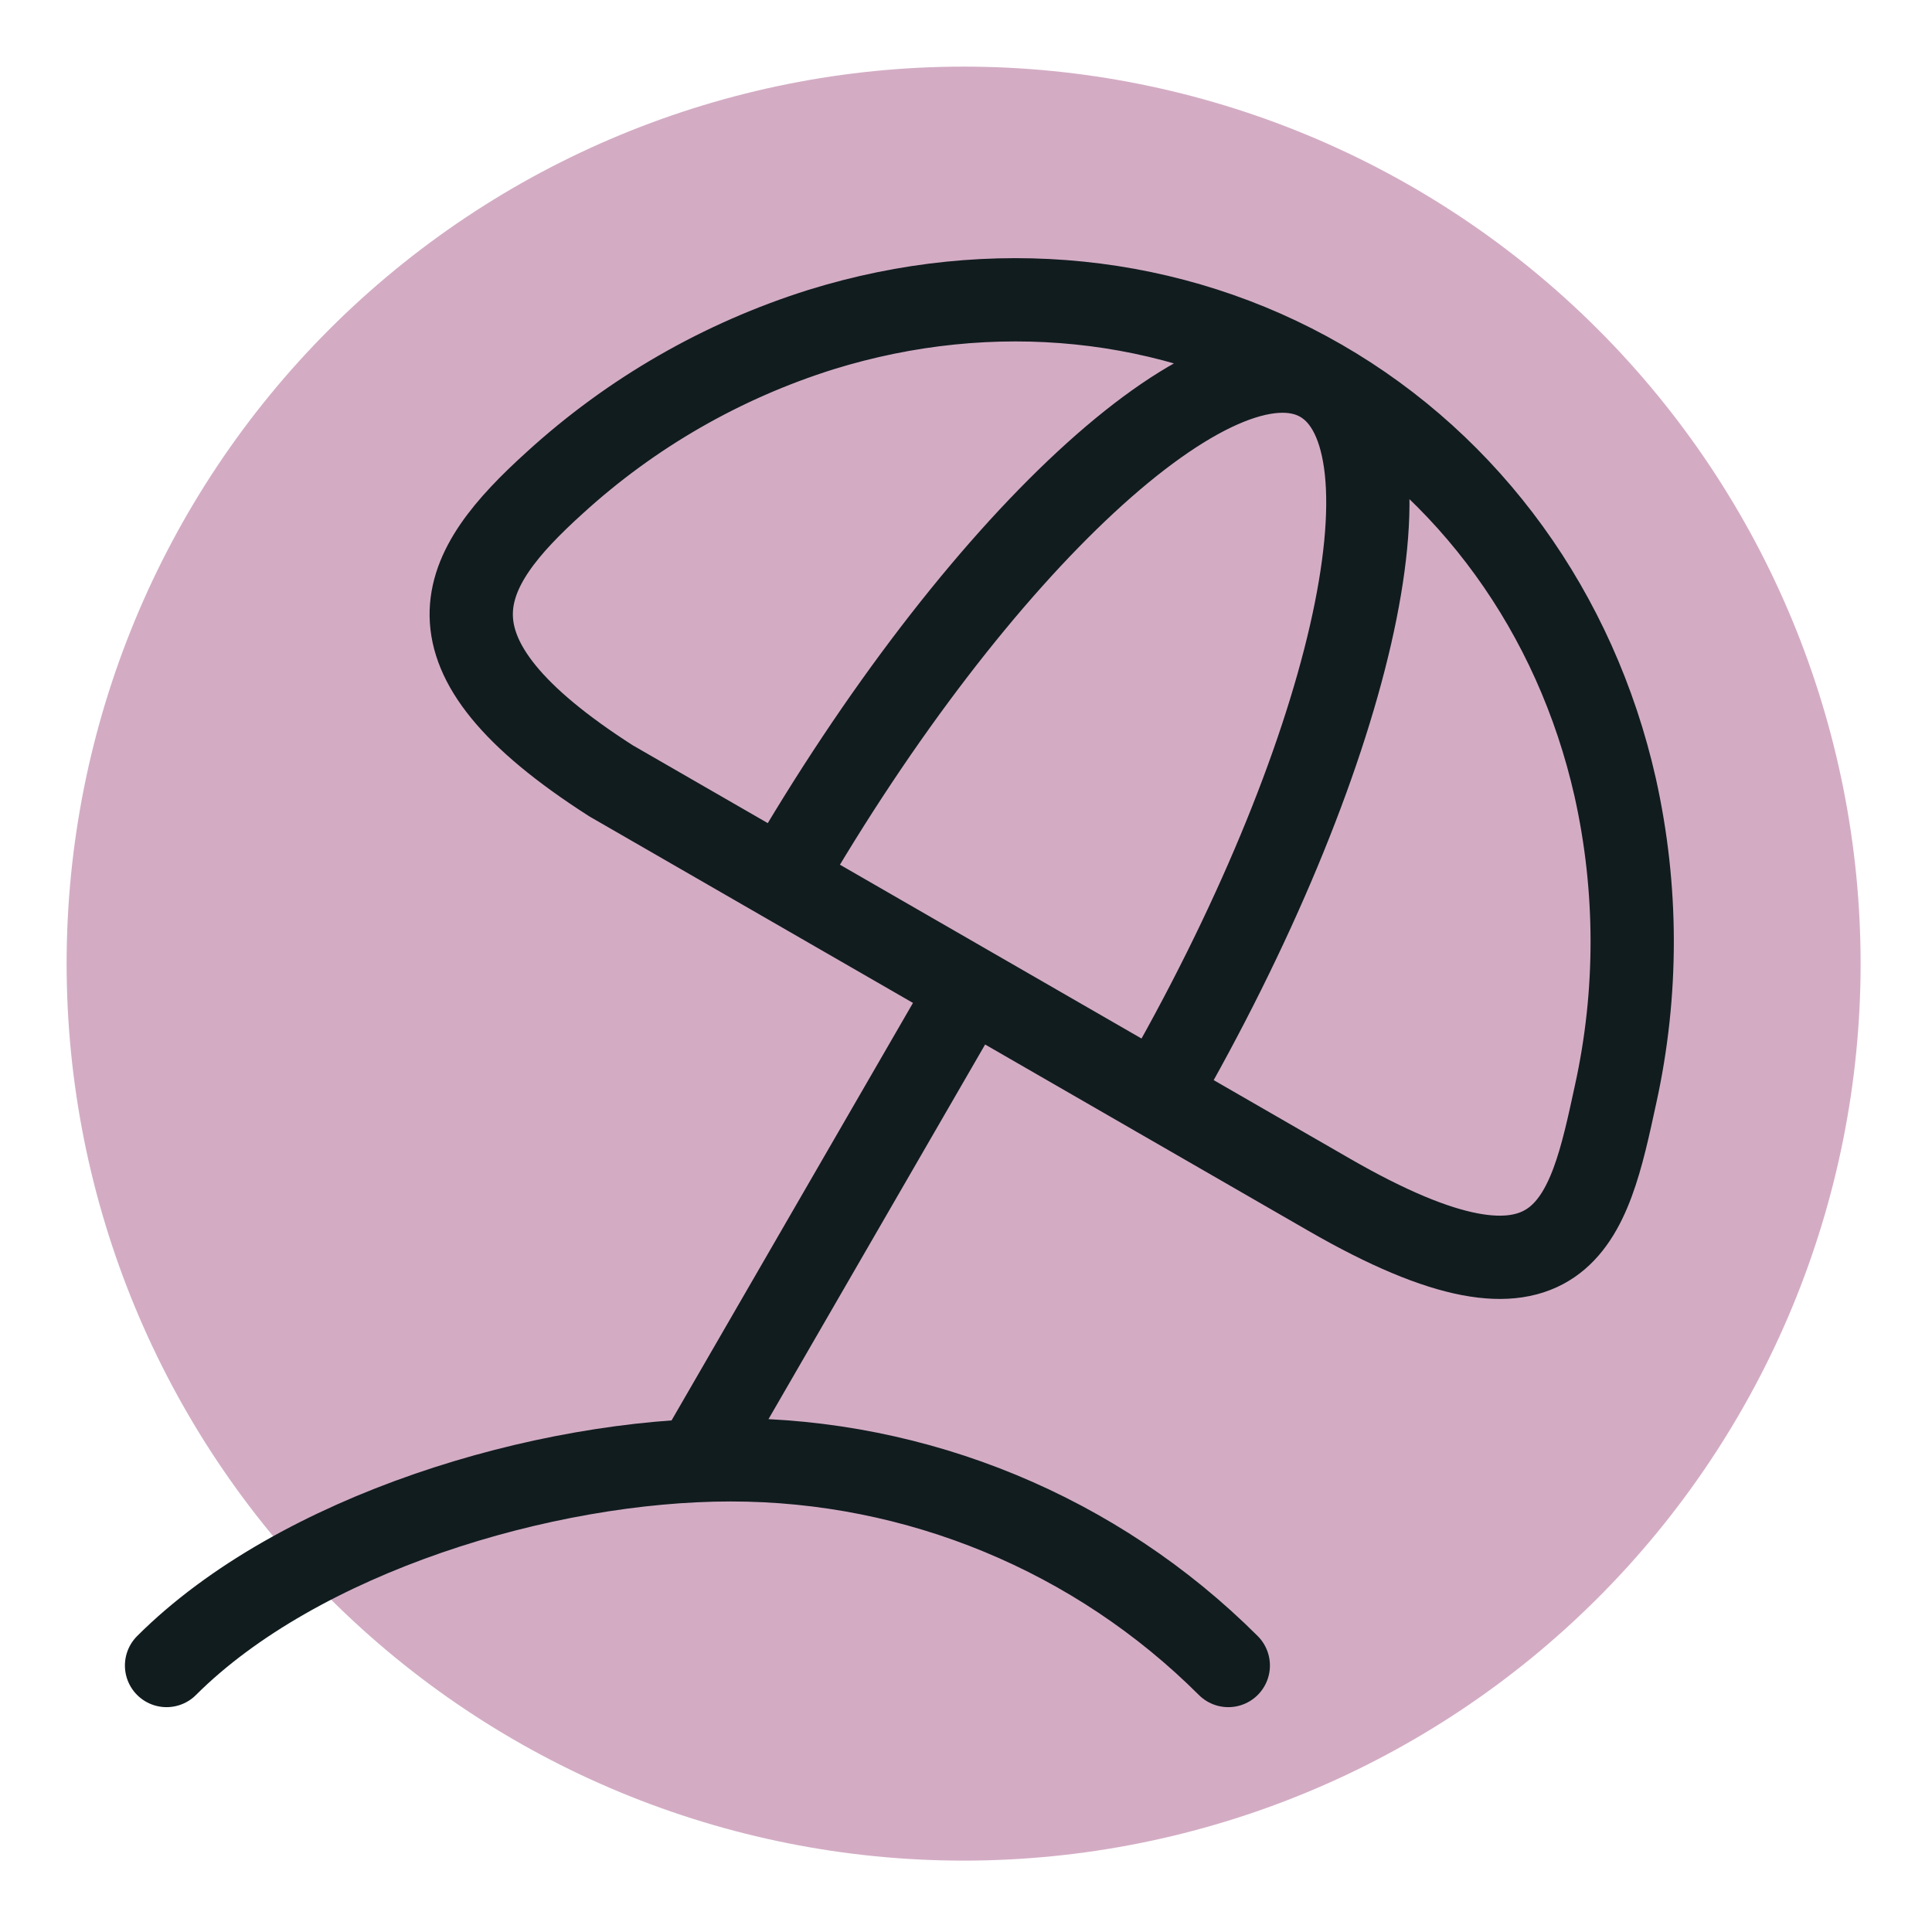
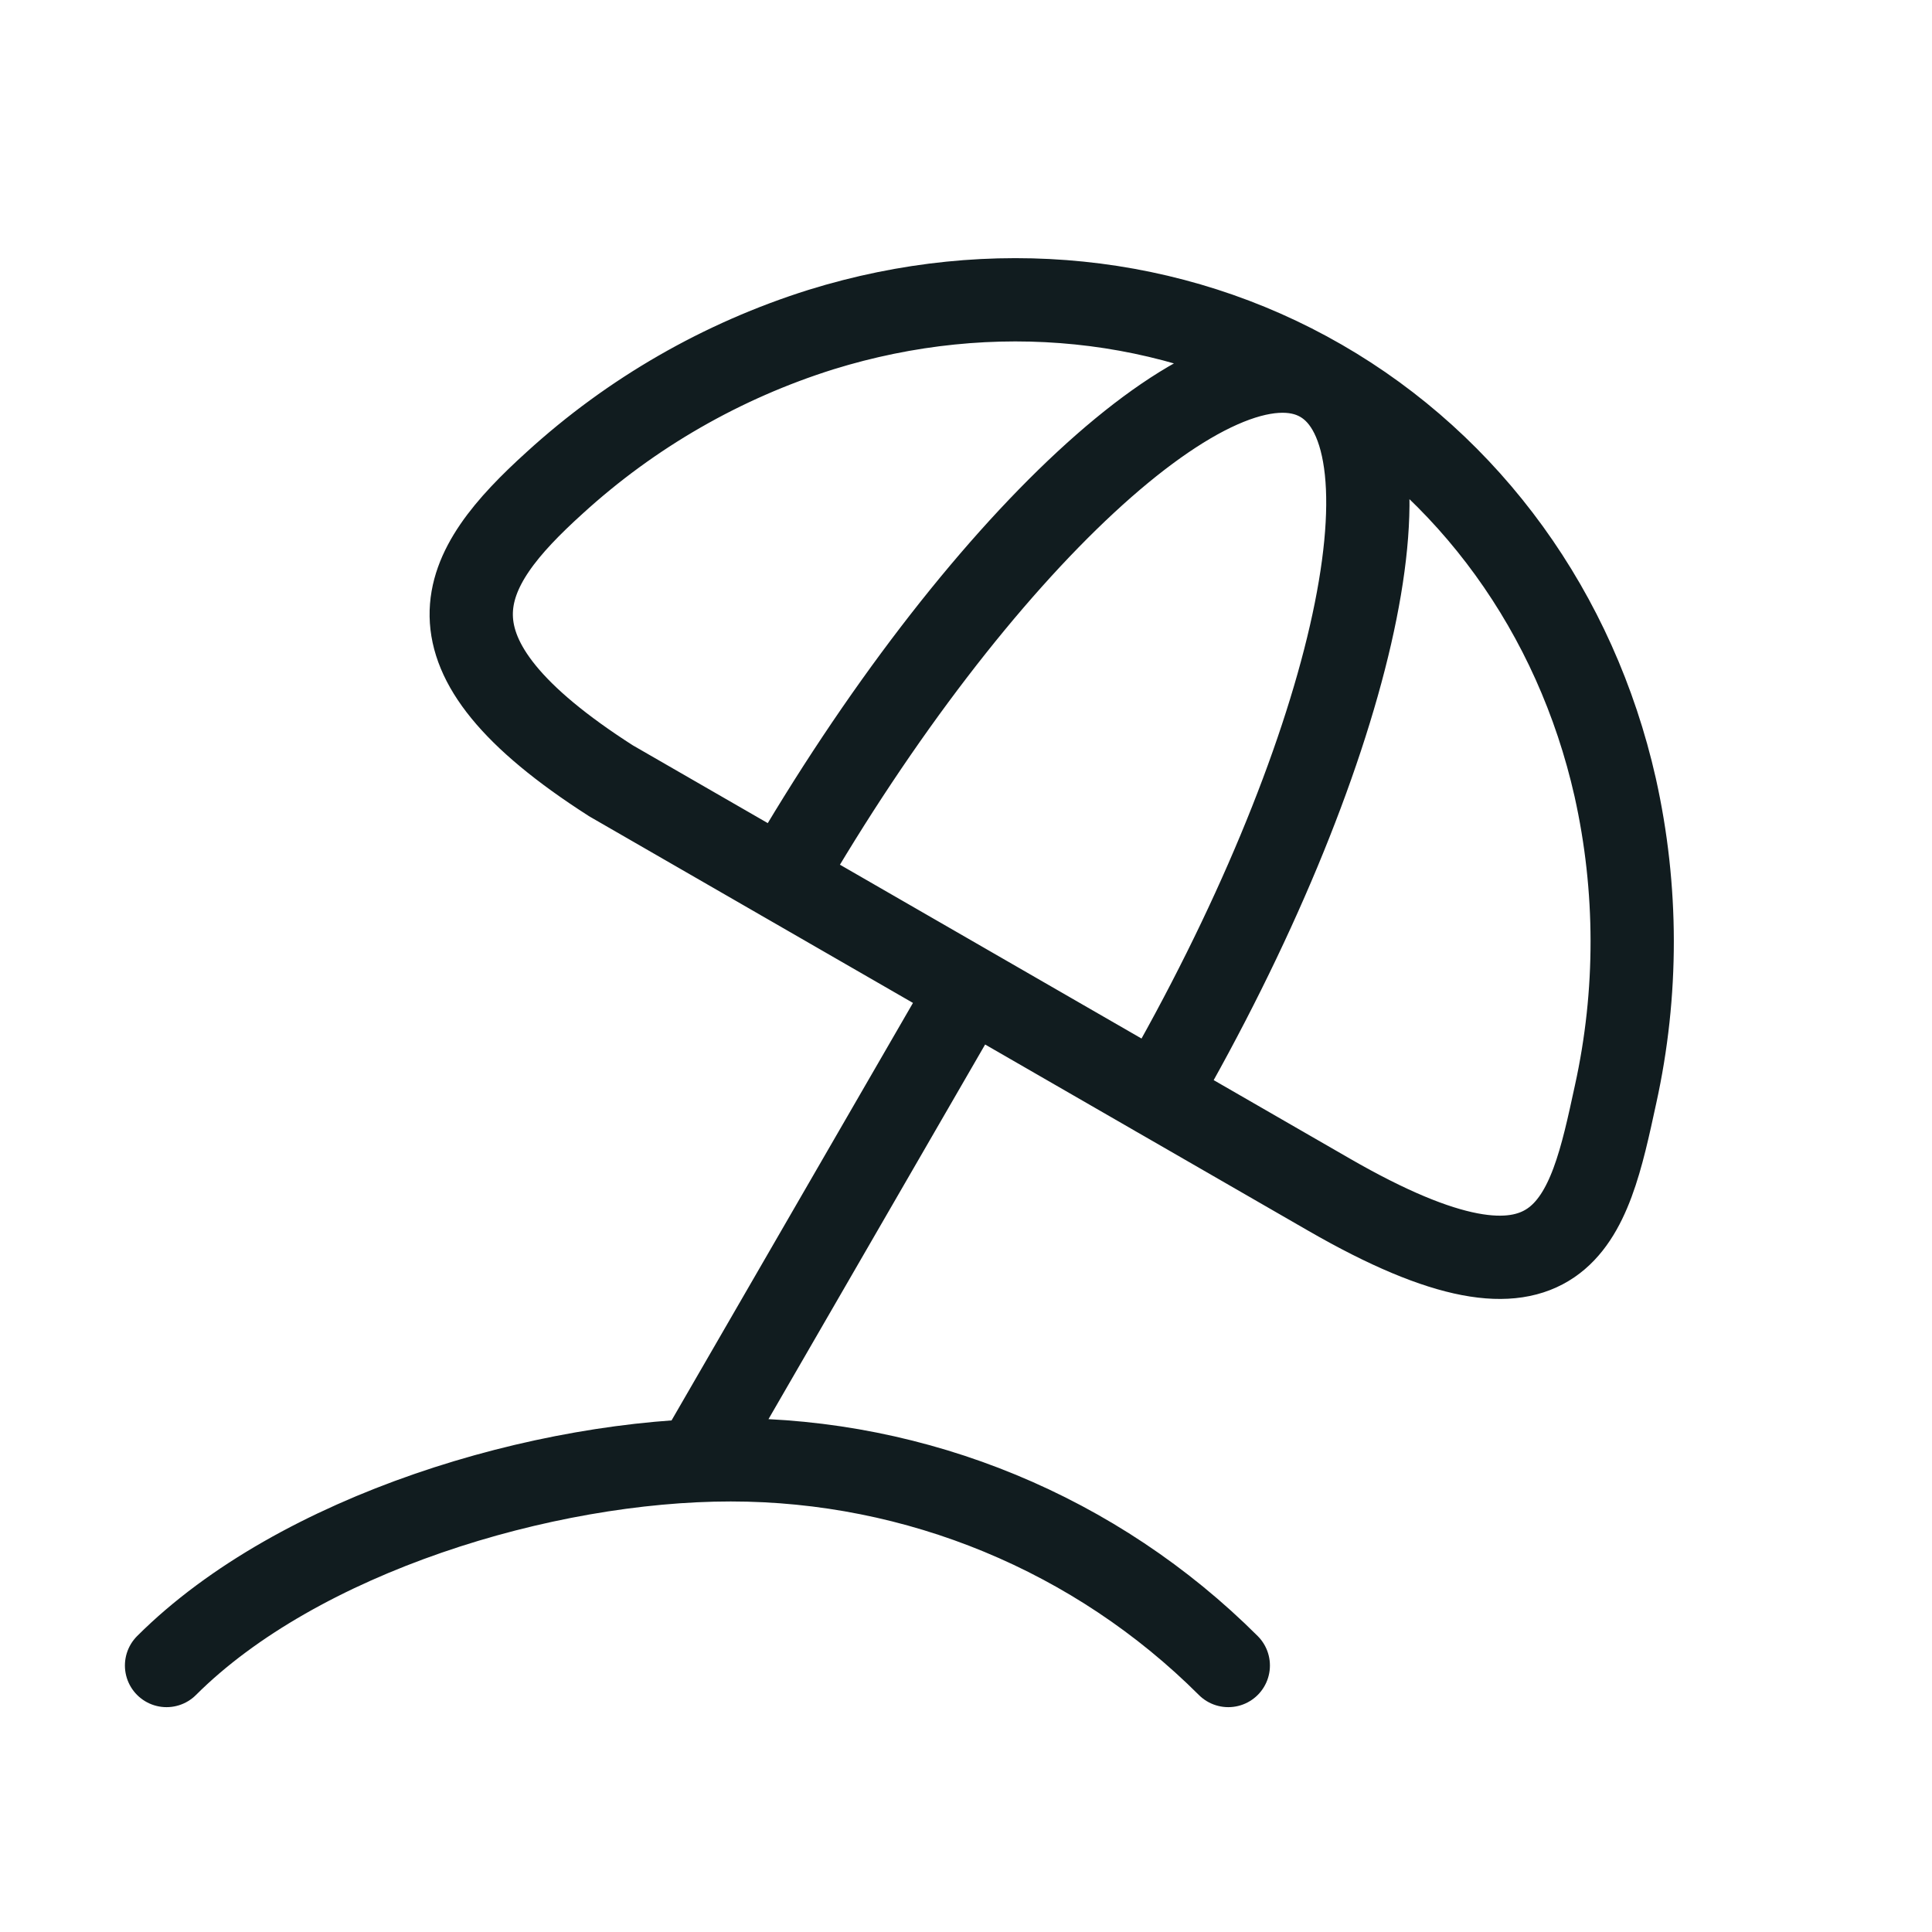
<svg xmlns="http://www.w3.org/2000/svg" width="58" height="58" viewBox="0 0 58 58" fill="none">
-   <path d="M55.857 28.929C55.857 21.787 53.02 14.937 47.97 9.887C42.92 4.837 36.071 2 28.929 2C21.787 2 14.937 4.837 9.887 9.887C4.837 14.937 2 21.787 2 28.929C2 36.071 4.837 42.92 9.887 47.97C14.937 53.02 21.787 55.857 28.929 55.857C36.071 55.857 42.92 53.02 47.97 47.97C53.02 42.92 55.857 36.071 55.857 28.929Z" fill="#D3ACC4" />
  <path d="M39.658 11.431C44.128 14.008 47.306 18.398 48.489 23.637C49.166 26.672 49.17 29.817 48.501 32.852C47.681 36.637 47.005 39.961 39.894 35.862L18.345 23.442C12.283 19.563 13.777 17.097 16.651 14.495C18.949 12.397 21.679 10.827 24.649 9.894C29.787 8.301 35.188 8.851 39.658 11.431ZM39.658 11.431C36.552 9.64 29.317 16.349 23.496 26.412M39.658 11.431C42.761 13.219 40.557 22.826 34.736 32.891M29.117 29.65L20.921 43.824M36.874 50C32.913 46.046 27.54 43.825 21.937 43.825C16.335 43.825 8.962 46.046 5 50" stroke="#111C1F" stroke-width="2.5" stroke-linecap="round" stroke-linejoin="round" />
</svg>